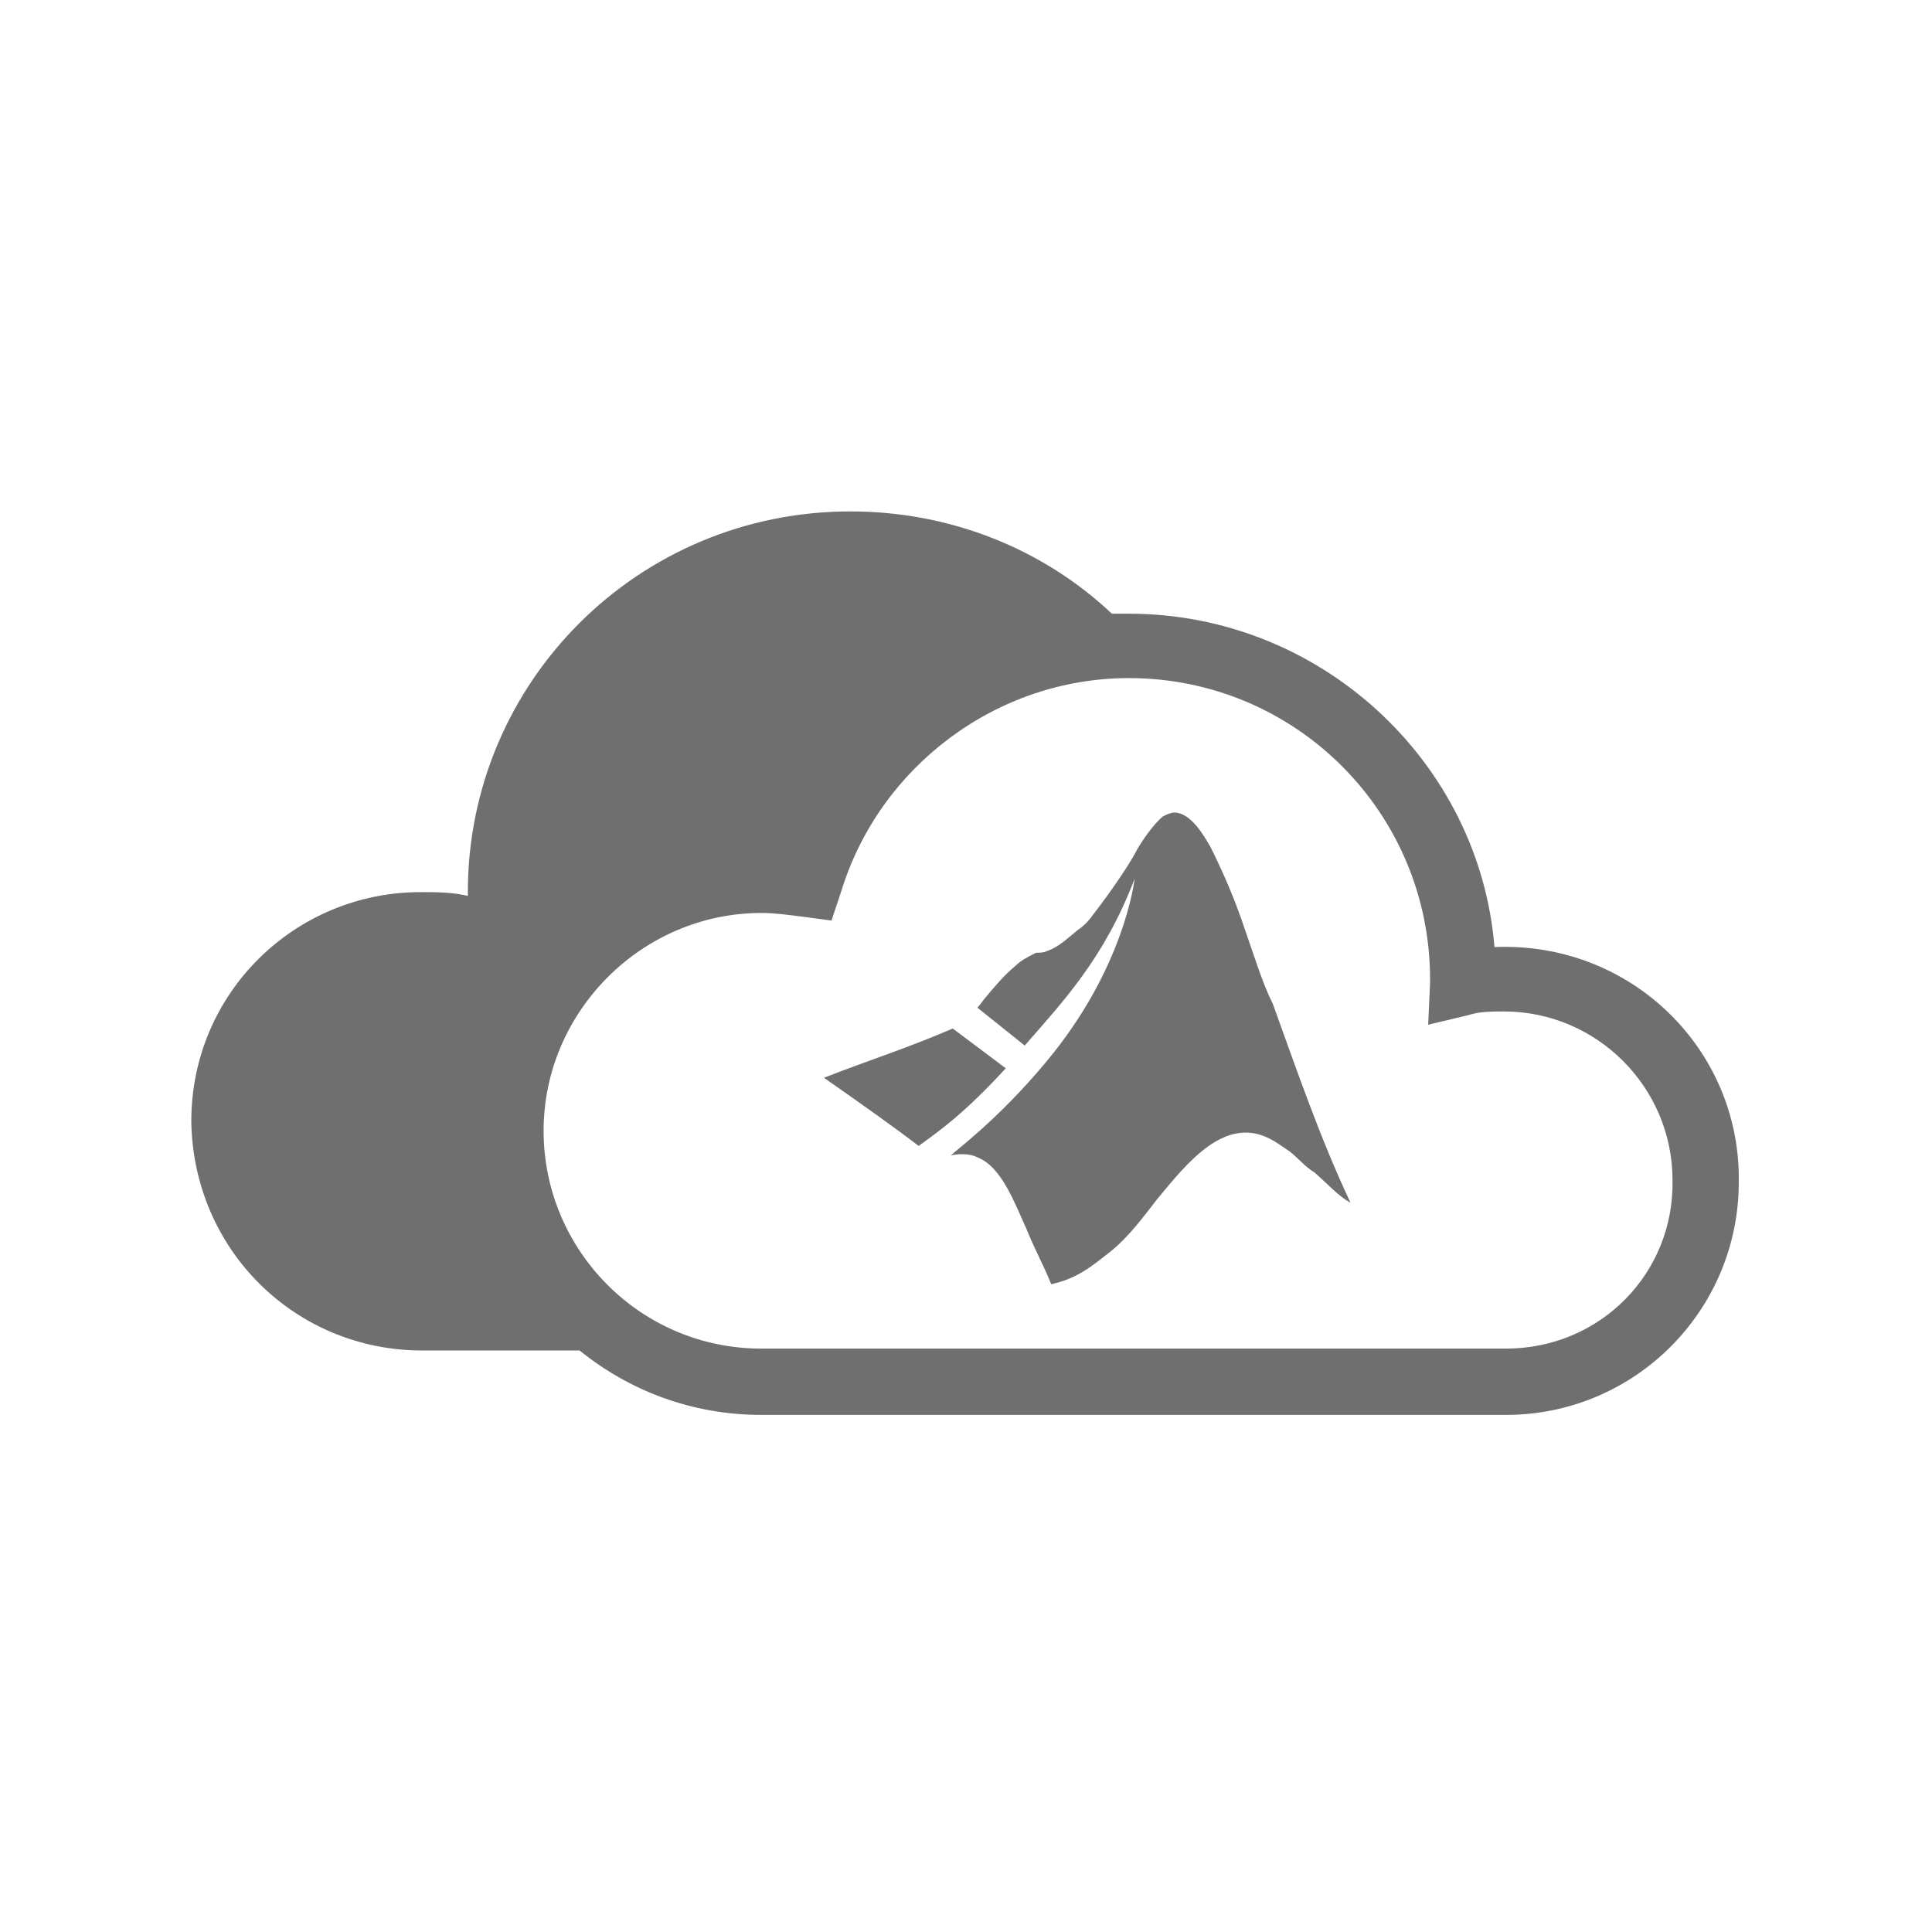
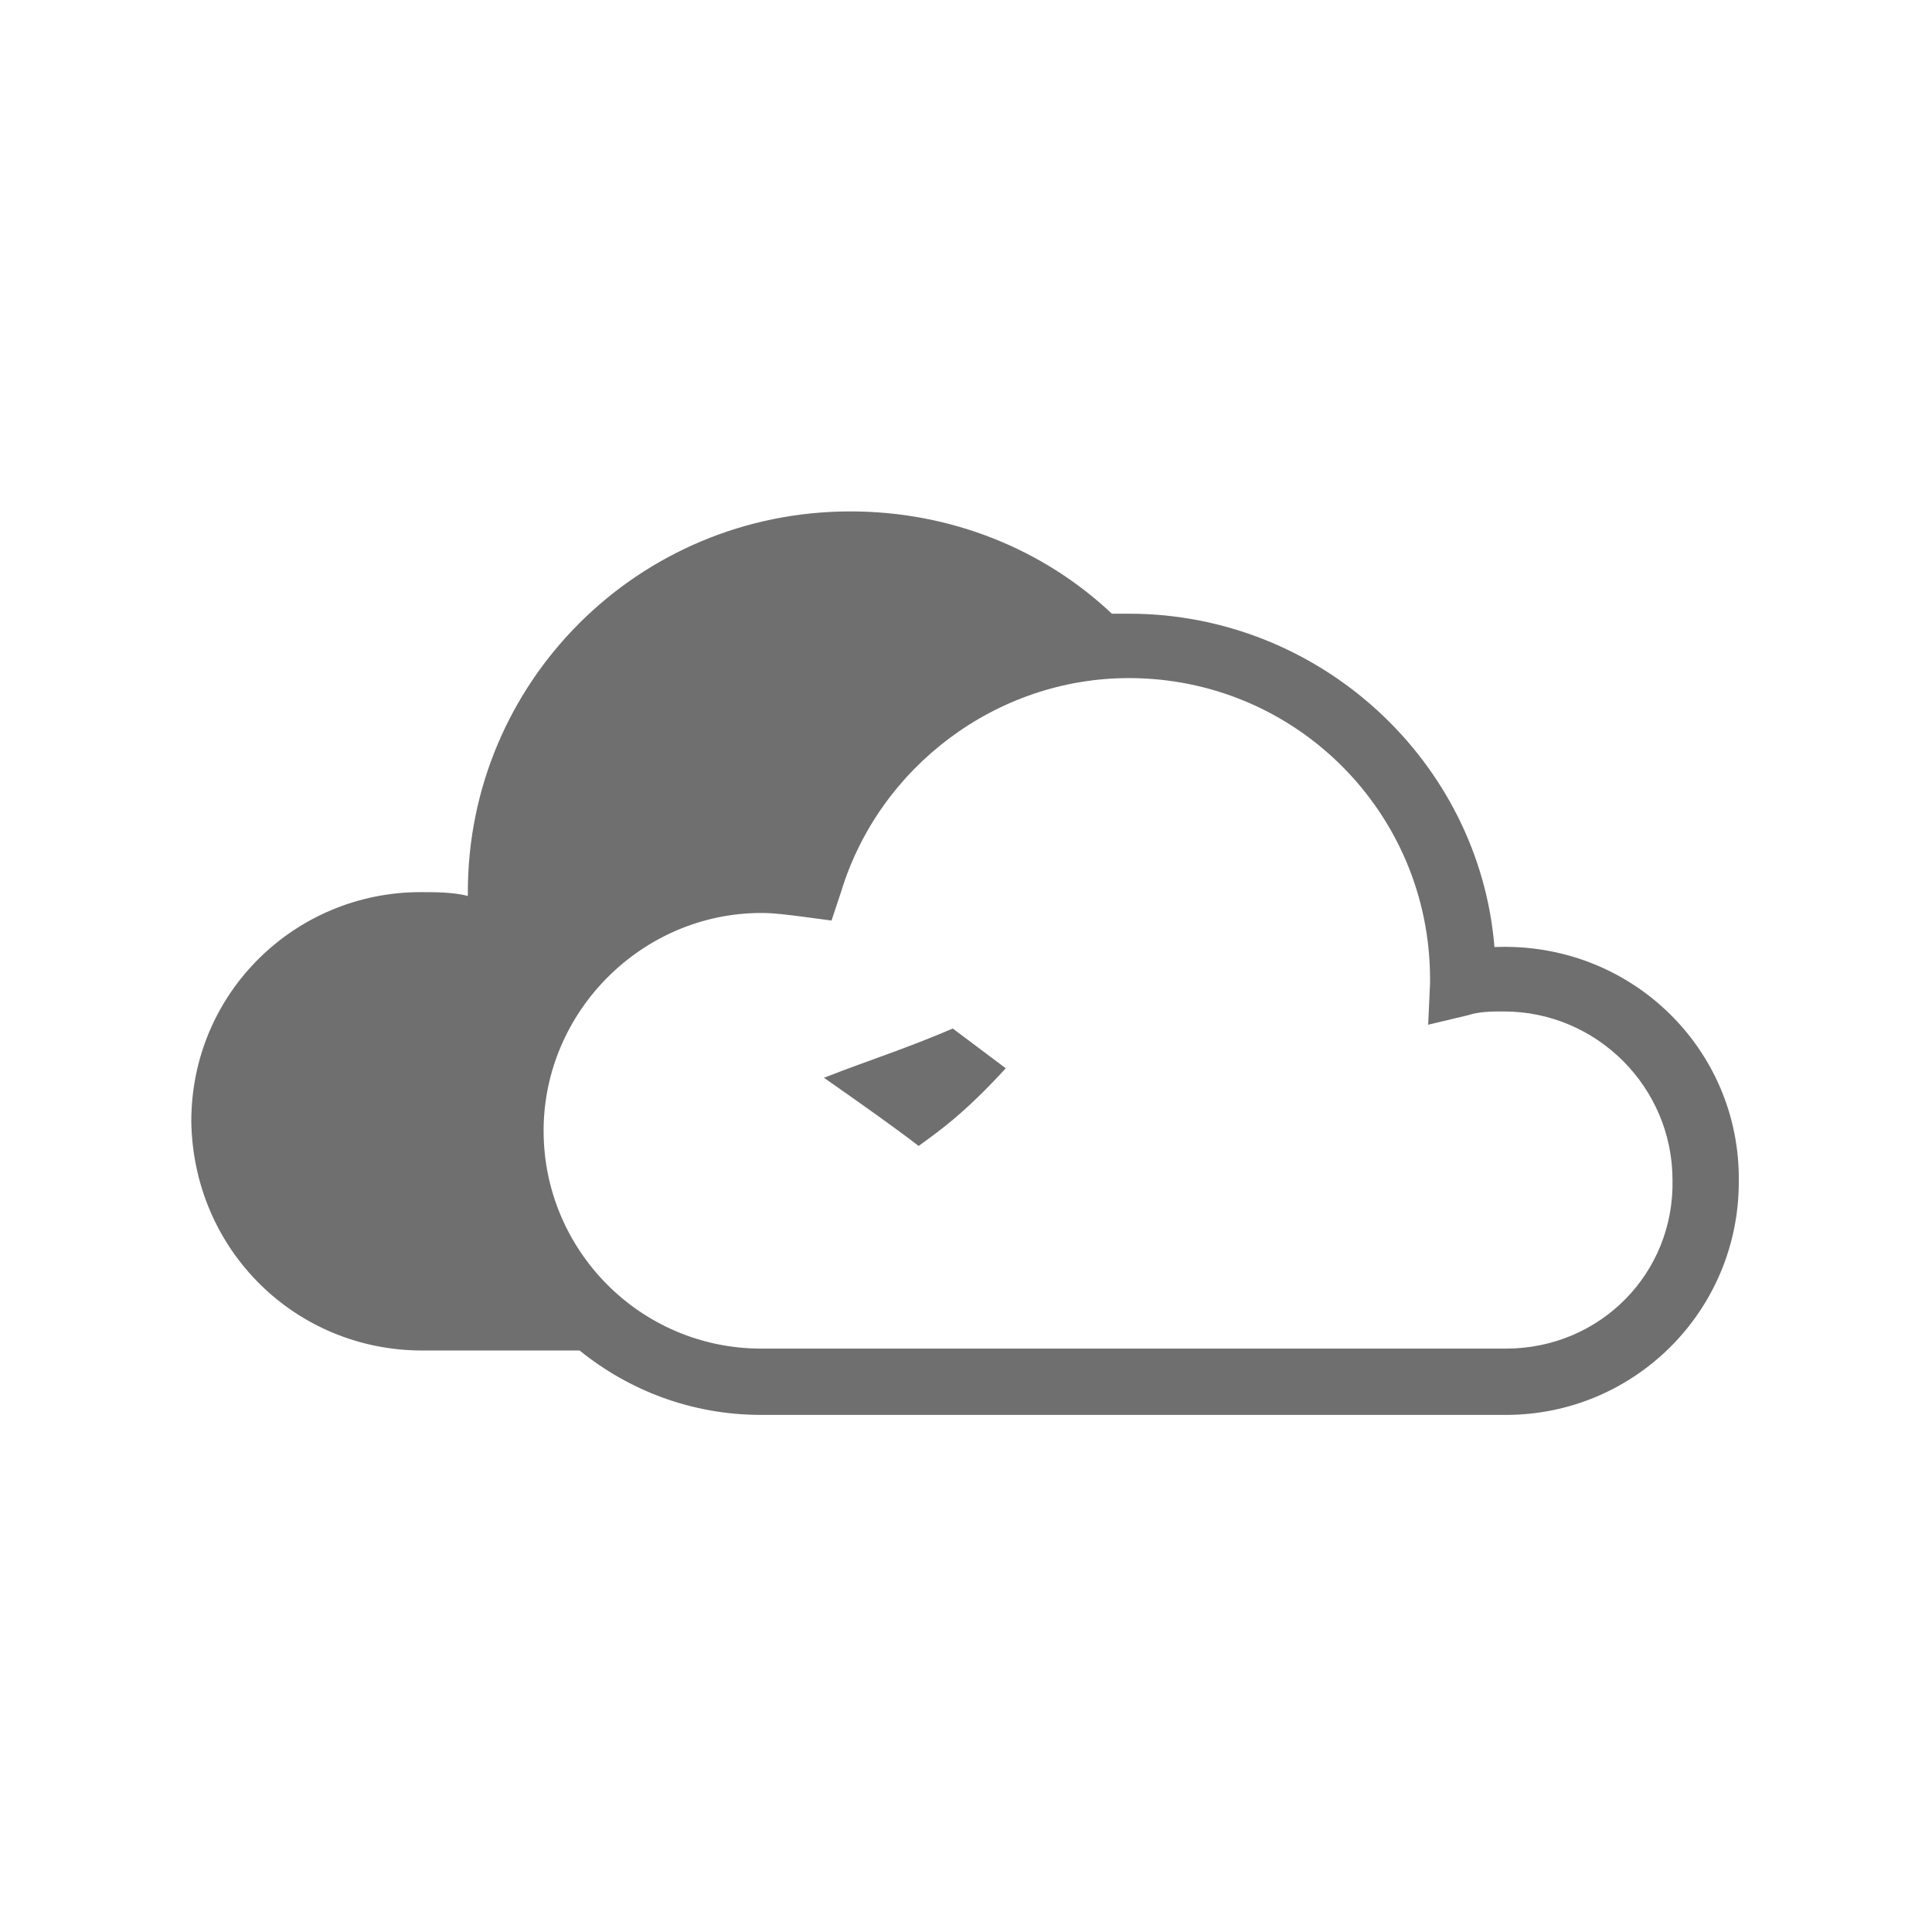
<svg xmlns="http://www.w3.org/2000/svg" version="1.1" id="svg-icon" x="0px" y="0px" viewBox="0 0 102 102" style="enable-background:new 0 0 102 102;" xml:space="preserve">
  <style type="text/css">
	.st0{fill:#6F6F6F;}
</style>
  <g>
    <path class="st0" d="M78.9,50c-0.8-9.8-9.2-17.6-19.3-17.6c-0.4,0-0.6,0-0.9,0C55.1,29,50.2,27,44.9,27c-11.2,0-20.2,9-20.2,20.1   c0,0.1,0,0.2,0,0.2c-0.8-0.2-1.7-0.2-2.5-0.2c-6.6,0-12.1,5.3-12.1,12.1c0.1,6.8,5.5,12.1,12.2,12.1h8.3c2.6,2.1,5.9,3.4,9.6,3.4   h39.3c6.8,0,12.3-5.5,12.3-12.3C91.9,55.4,86.1,49.7,78.9,50z M79.5,71.2H40.2c-6.4,0-11.5-5.2-11.5-11.5s5.2-11.5,11.5-11.5   c0.7,0,1.4,0.1,2.2,0.2l1.5,0.2l0.5-1.5c2-6.6,8.2-11.3,15.2-11.3c8.8,0,15.9,7.1,15.9,15.9c0,0.1,0,0.2,0,0.2l-0.1,2.2l2.1-0.5   c0.6-0.2,1.3-0.2,1.9-0.2c4.9,0,8.9,4,8.9,8.9C88.4,67.2,84.5,71.2,79.5,71.2z" />
    <path class="st0" d="M53.1,56.4l-2.8-2.1c-2.3,1-4.5,1.7-6.8,2.6c2,1.4,3.7,2.6,5,3.6C49.6,59.7,50.9,58.8,53.1,56.4z" />
-     <path class="st0" d="M65.7,49c-0.5-1.5-1.1-2.9-1.8-4.3c-0.3-0.5-1-1.8-1.9-1.8c-0.2,0-0.4,0.1-0.6,0.2c-0.5,0.4-1.2,1.4-1.5,2   c-0.5,0.9-1.5,2.3-2.2,3.2c-0.2,0.3-0.5,0.6-0.8,0.8c-0.5,0.4-1,0.9-1.6,1.1c-0.2,0.1-0.4,0.1-0.6,0.1c-0.4,0.2-0.8,0.4-1.1,0.7   c-0.6,0.5-1.1,1.1-1.6,1.7c-0.1,0.1-0.2,0.3-0.4,0.5l2.5,2c2-2.3,4.2-4.6,5.8-8.8c0,0-0.5,4.7-4.7,9.7c-2.5,3-4.7,4.6-5,4.9   c0,0,0.8-0.2,1.4,0.1c1.3,0.5,2,2.5,2.6,3.8c0.4,1,0.9,1.9,1.3,2.9c1.4-0.3,2.2-1,3.1-1.7c1-0.8,1.8-1.9,2.5-2.8   c1.5-1.8,3.5-4.4,5.9-3.2c0.4,0.2,0.8,0.5,1.1,0.7c0.5,0.4,0.8,0.8,1.3,1.1c0.8,0.7,1.2,1.2,1.9,1.6c-1.6-3.4-2.8-6.9-4.1-10.5   C66.6,51.8,66.2,50.4,65.7,49z" />
  </g>
</svg>